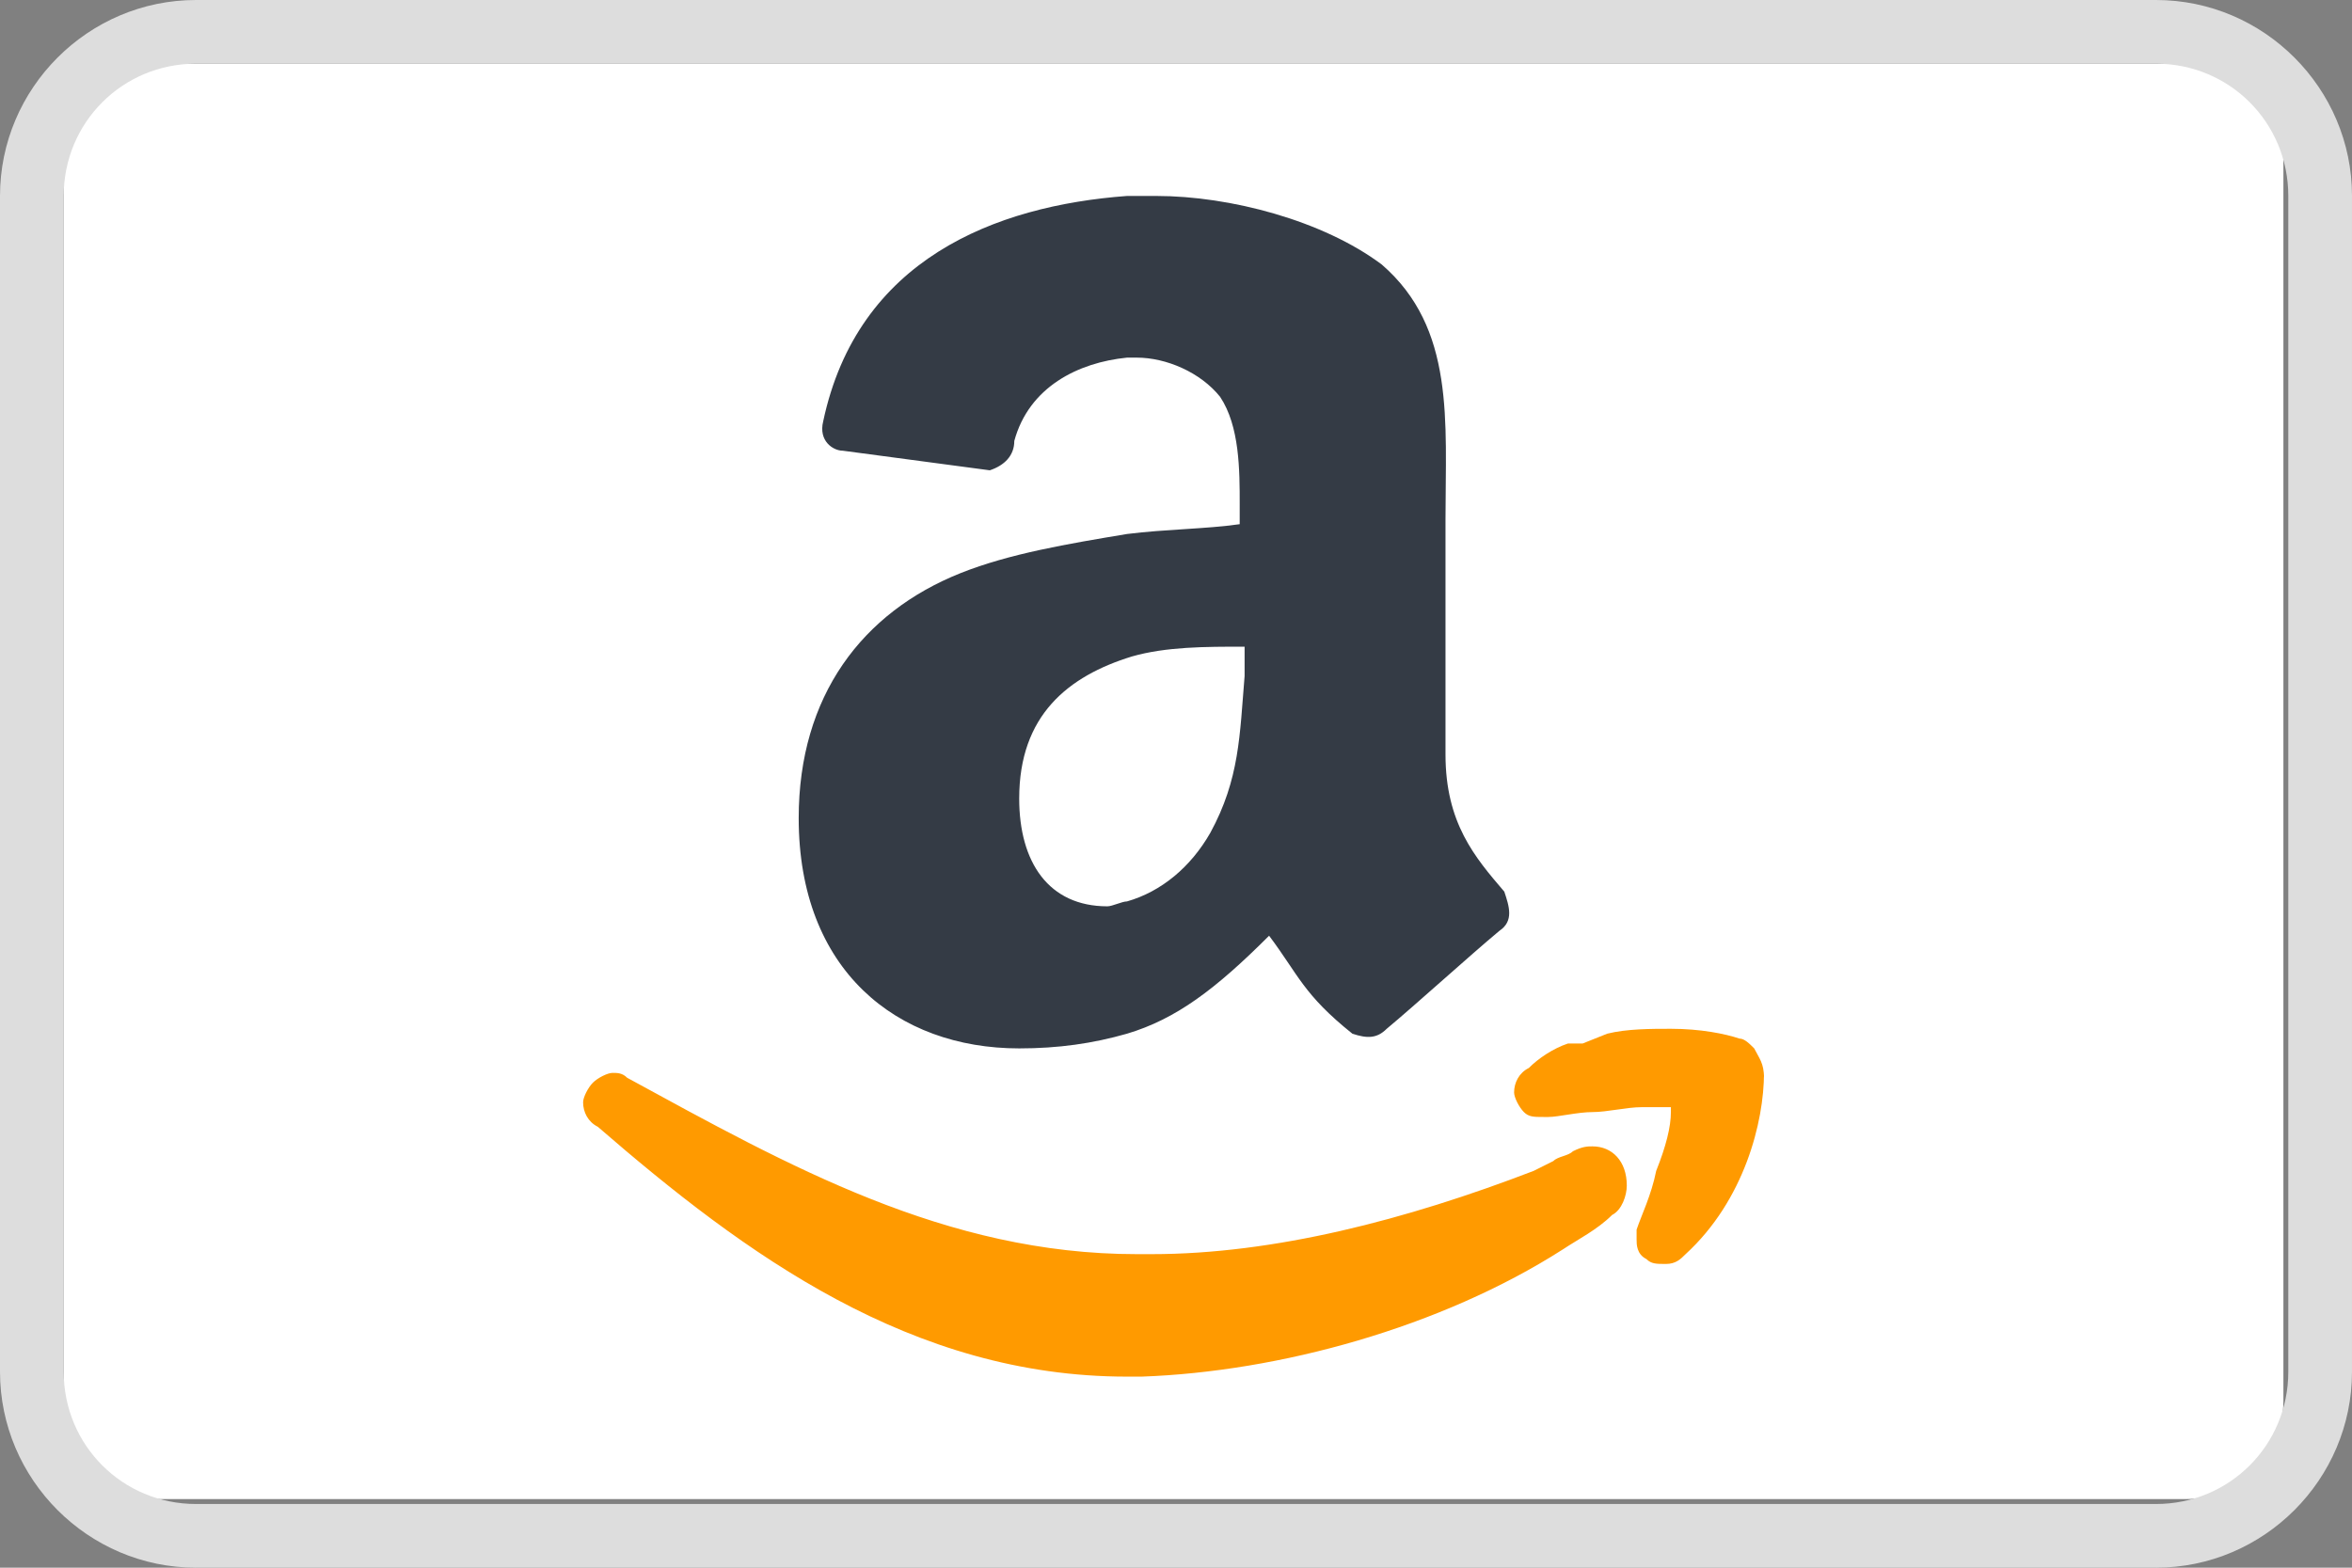
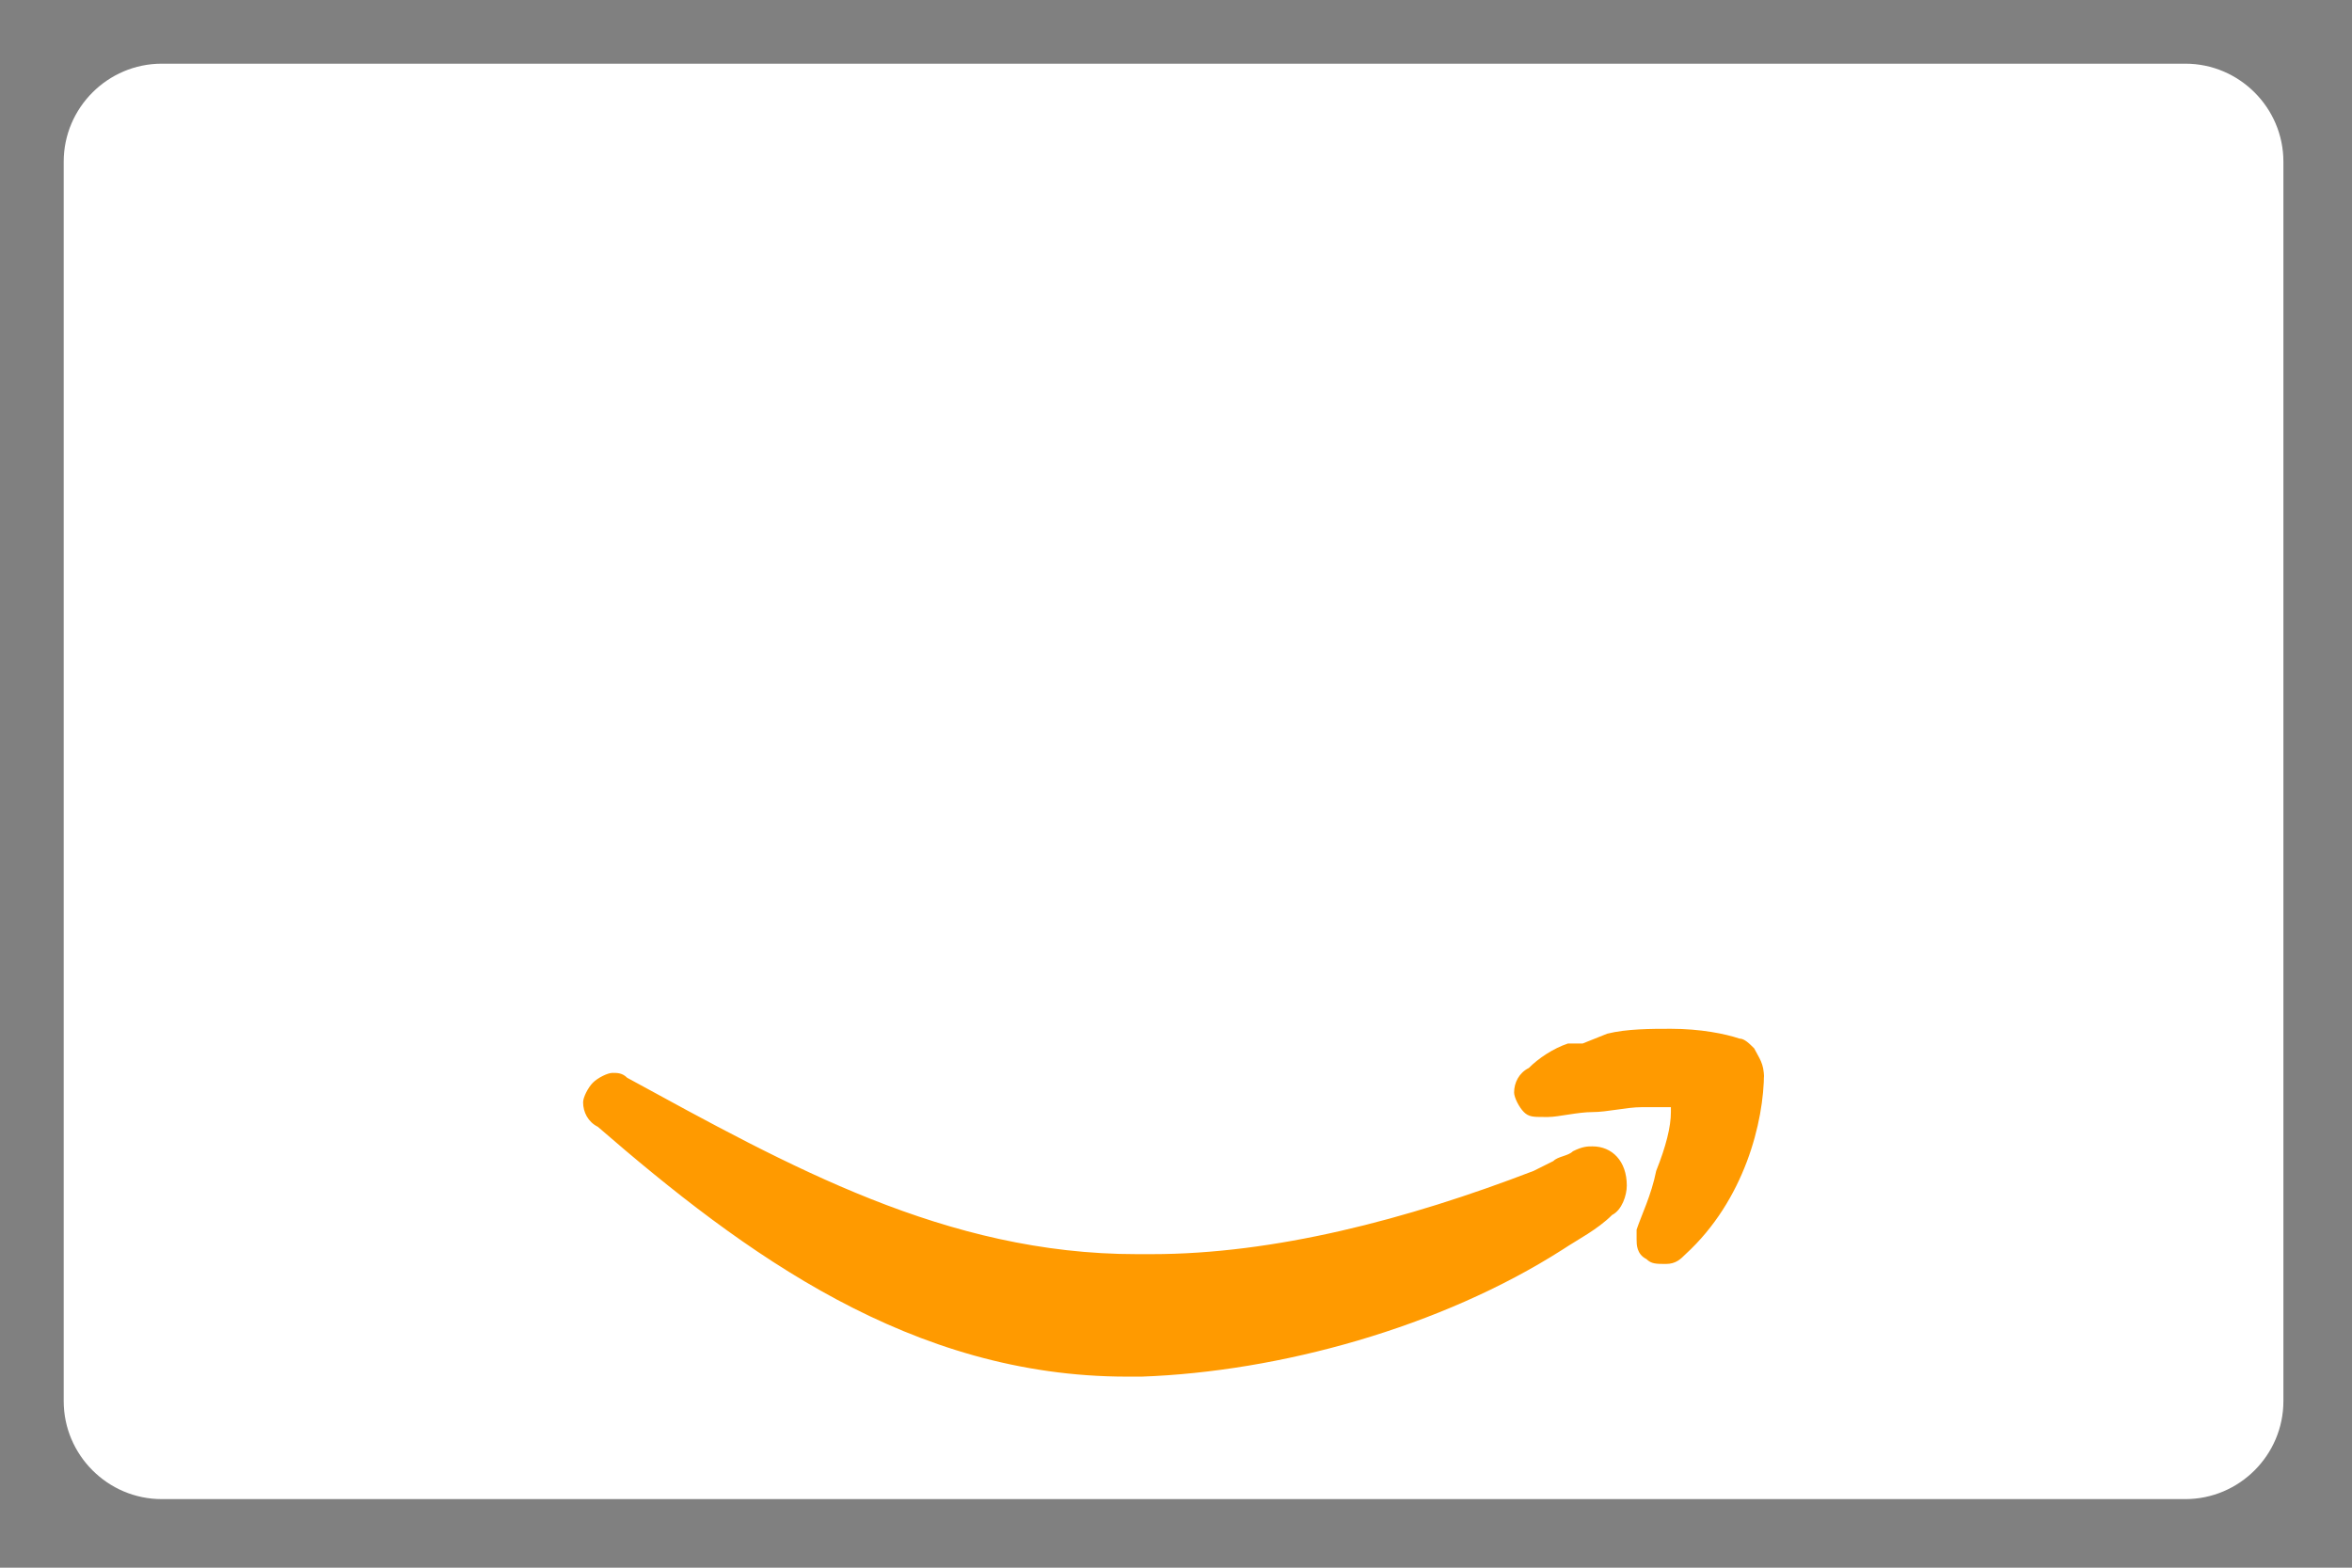
<svg xmlns="http://www.w3.org/2000/svg" version="1.1" id="Ebene_1" x="0px" y="0px" viewBox="0 0 48 32" style="enable-background:new 0 0 48 32;" xml:space="preserve">
  <rect x="0" y="0" width="48" height="32" fill="#808080" stroke="none" />
  <style type="text/css">
	.st0{fill:#FFFFFF;}
	.st1{fill:#DDDDDD;}
	.st2{fill-rule:evenodd;clip-rule:evenodd;fill:#343B45;}
	.st3{fill-rule:evenodd;clip-rule:evenodd;fill:#FF9A00;}
</style>
  <g>
    <path class="st0" d="M3.3,1.3h41.3c1.1,0,2,0.9,2,2v25.3c0,1.1-0.9,2-2,2H3.3c-1.1,0-2-0.9-2-2V3.3C1.3,2.2,2.2,1.3,3.3,1.3z" />
-     <path class="st1" d="M44,1.3c1.5,0,2.7,1.2,2.7,2.7v24c0,1.5-1.2,2.7-2.7,2.7H4c-1.5,0-2.7-1.2-2.7-2.7V4c0-1.5,1.2-2.7,2.7-2.7   l0,0H44z M44,0H4C1.8,0,0,1.8,0,4v24c0,2.2,1.8,4,4,4h40c2.2,0,4-1.8,4-4V4C48,1.8,46.2,0,44,0z" />
    <g id="Icons">
      <g id="Color-" transform="translate(-601, -560)">
        <g id="Amazon" transform="translate(601, 560)">
-           <path class="st2" d="M24.7,17c-0.4,0.7-1,1.2-1.7,1.4c-0.1,0-0.3,0.1-0.4,0.1c-1.2,0-1.8-0.9-1.8-2.2c0-1.7,1-2.5,2.3-2.9      c0.7-0.2,1.5-0.2,2.3-0.2v0.6C25.3,15,25.3,15.9,24.7,17L24.7,17z M25.3,10.7c-0.7,0.1-1.5,0.1-2.3,0.2      c-1.2,0.2-2.4,0.4-3.4,0.8c-2,0.8-3.3,2.5-3.3,5c0,3.1,2,4.7,4.5,4.7c0.8,0,1.5-0.1,2.2-0.3c1-0.3,1.8-0.9,2.9-2      c0.6,0.8,0.7,1.2,1.7,2c0.3,0.1,0.5,0.1,0.7-0.1c0.6-0.5,1.7-1.5,2.3-2c0.3-0.2,0.2-0.5,0.1-0.8c-0.6-0.7-1.2-1.4-1.2-2.8v-4.8      c0-2,0.2-3.9-1.3-5.2C27,4.5,25.1,4,23.6,4H23c-2.7,0.2-5.5,1.3-6.2,4.6c-0.1,0.4,0.2,0.6,0.4,0.6l3,0.4      c0.3-0.1,0.5-0.3,0.5-0.6C21,7.9,22,7.4,23,7.3h0.2c0.6,0,1.3,0.3,1.7,0.8c0.4,0.6,0.4,1.5,0.4,2.2V10.7L25.3,10.7z" />
          <path id="Fill-237" class="st3" d="M36,22L36,22c0-0.3-0.1-0.4-0.2-0.6l0,0l0,0c-0.1-0.1-0.2-0.2-0.3-0.2      c-0.3-0.1-0.8-0.2-1.4-0.2c-0.4,0-0.9,0-1.3,0.1l0,0l-0.5,0.2l0,0L32,21.3v0c-0.3,0.1-0.6,0.3-0.8,0.5c-0.2,0.1-0.3,0.3-0.3,0.5      c0,0.1,0.1,0.3,0.2,0.4c0.1,0.1,0.2,0.1,0.4,0.1c0,0,0.1,0,0.1,0l0,0l0,0c0.2,0,0.6-0.1,0.9-0.1c0.3,0,0.7-0.1,1-0.1      c0.2,0,0.4,0,0.5,0c0.1,0,0.1,0,0.1,0c0,0,0,0,0,0c0,0,0,0.1,0,0.1c0,0.3-0.1,0.7-0.3,1.2c-0.1,0.5-0.3,0.9-0.4,1.2      c0,0.1,0,0.1,0,0.2c0,0.1,0,0.3,0.2,0.4c0.1,0.1,0.2,0.1,0.4,0.1h0c0.2,0,0.3-0.1,0.4-0.2c1.2-1.1,1.6-2.7,1.6-3.7L36,22z       M32.5,23.4c-0.1,0-0.2,0-0.4,0.1c-0.1,0.1-0.3,0.1-0.4,0.2l-0.2,0.1l-0.2,0.1v0c-2.6,1-5.3,1.7-7.8,1.7c-0.1,0-0.2,0-0.3,0      c-3.9,0-7.1-1.8-10.4-3.6c-0.1-0.1-0.2-0.1-0.3-0.1c-0.1,0-0.3,0.1-0.4,0.2c-0.1,0.1-0.2,0.3-0.2,0.4c0,0.2,0.1,0.4,0.3,0.5      c3,2.6,6.4,5.1,10.8,5.1c0.1,0,0.2,0,0.3,0c2.8-0.1,6.1-1,8.6-2.6l0,0c0.3-0.2,0.7-0.4,1-0.7c0.2-0.1,0.3-0.4,0.3-0.6      C33.2,23.7,32.9,23.4,32.5,23.4z" />
        </g>
      </g>
    </g>
  </g>
</svg>